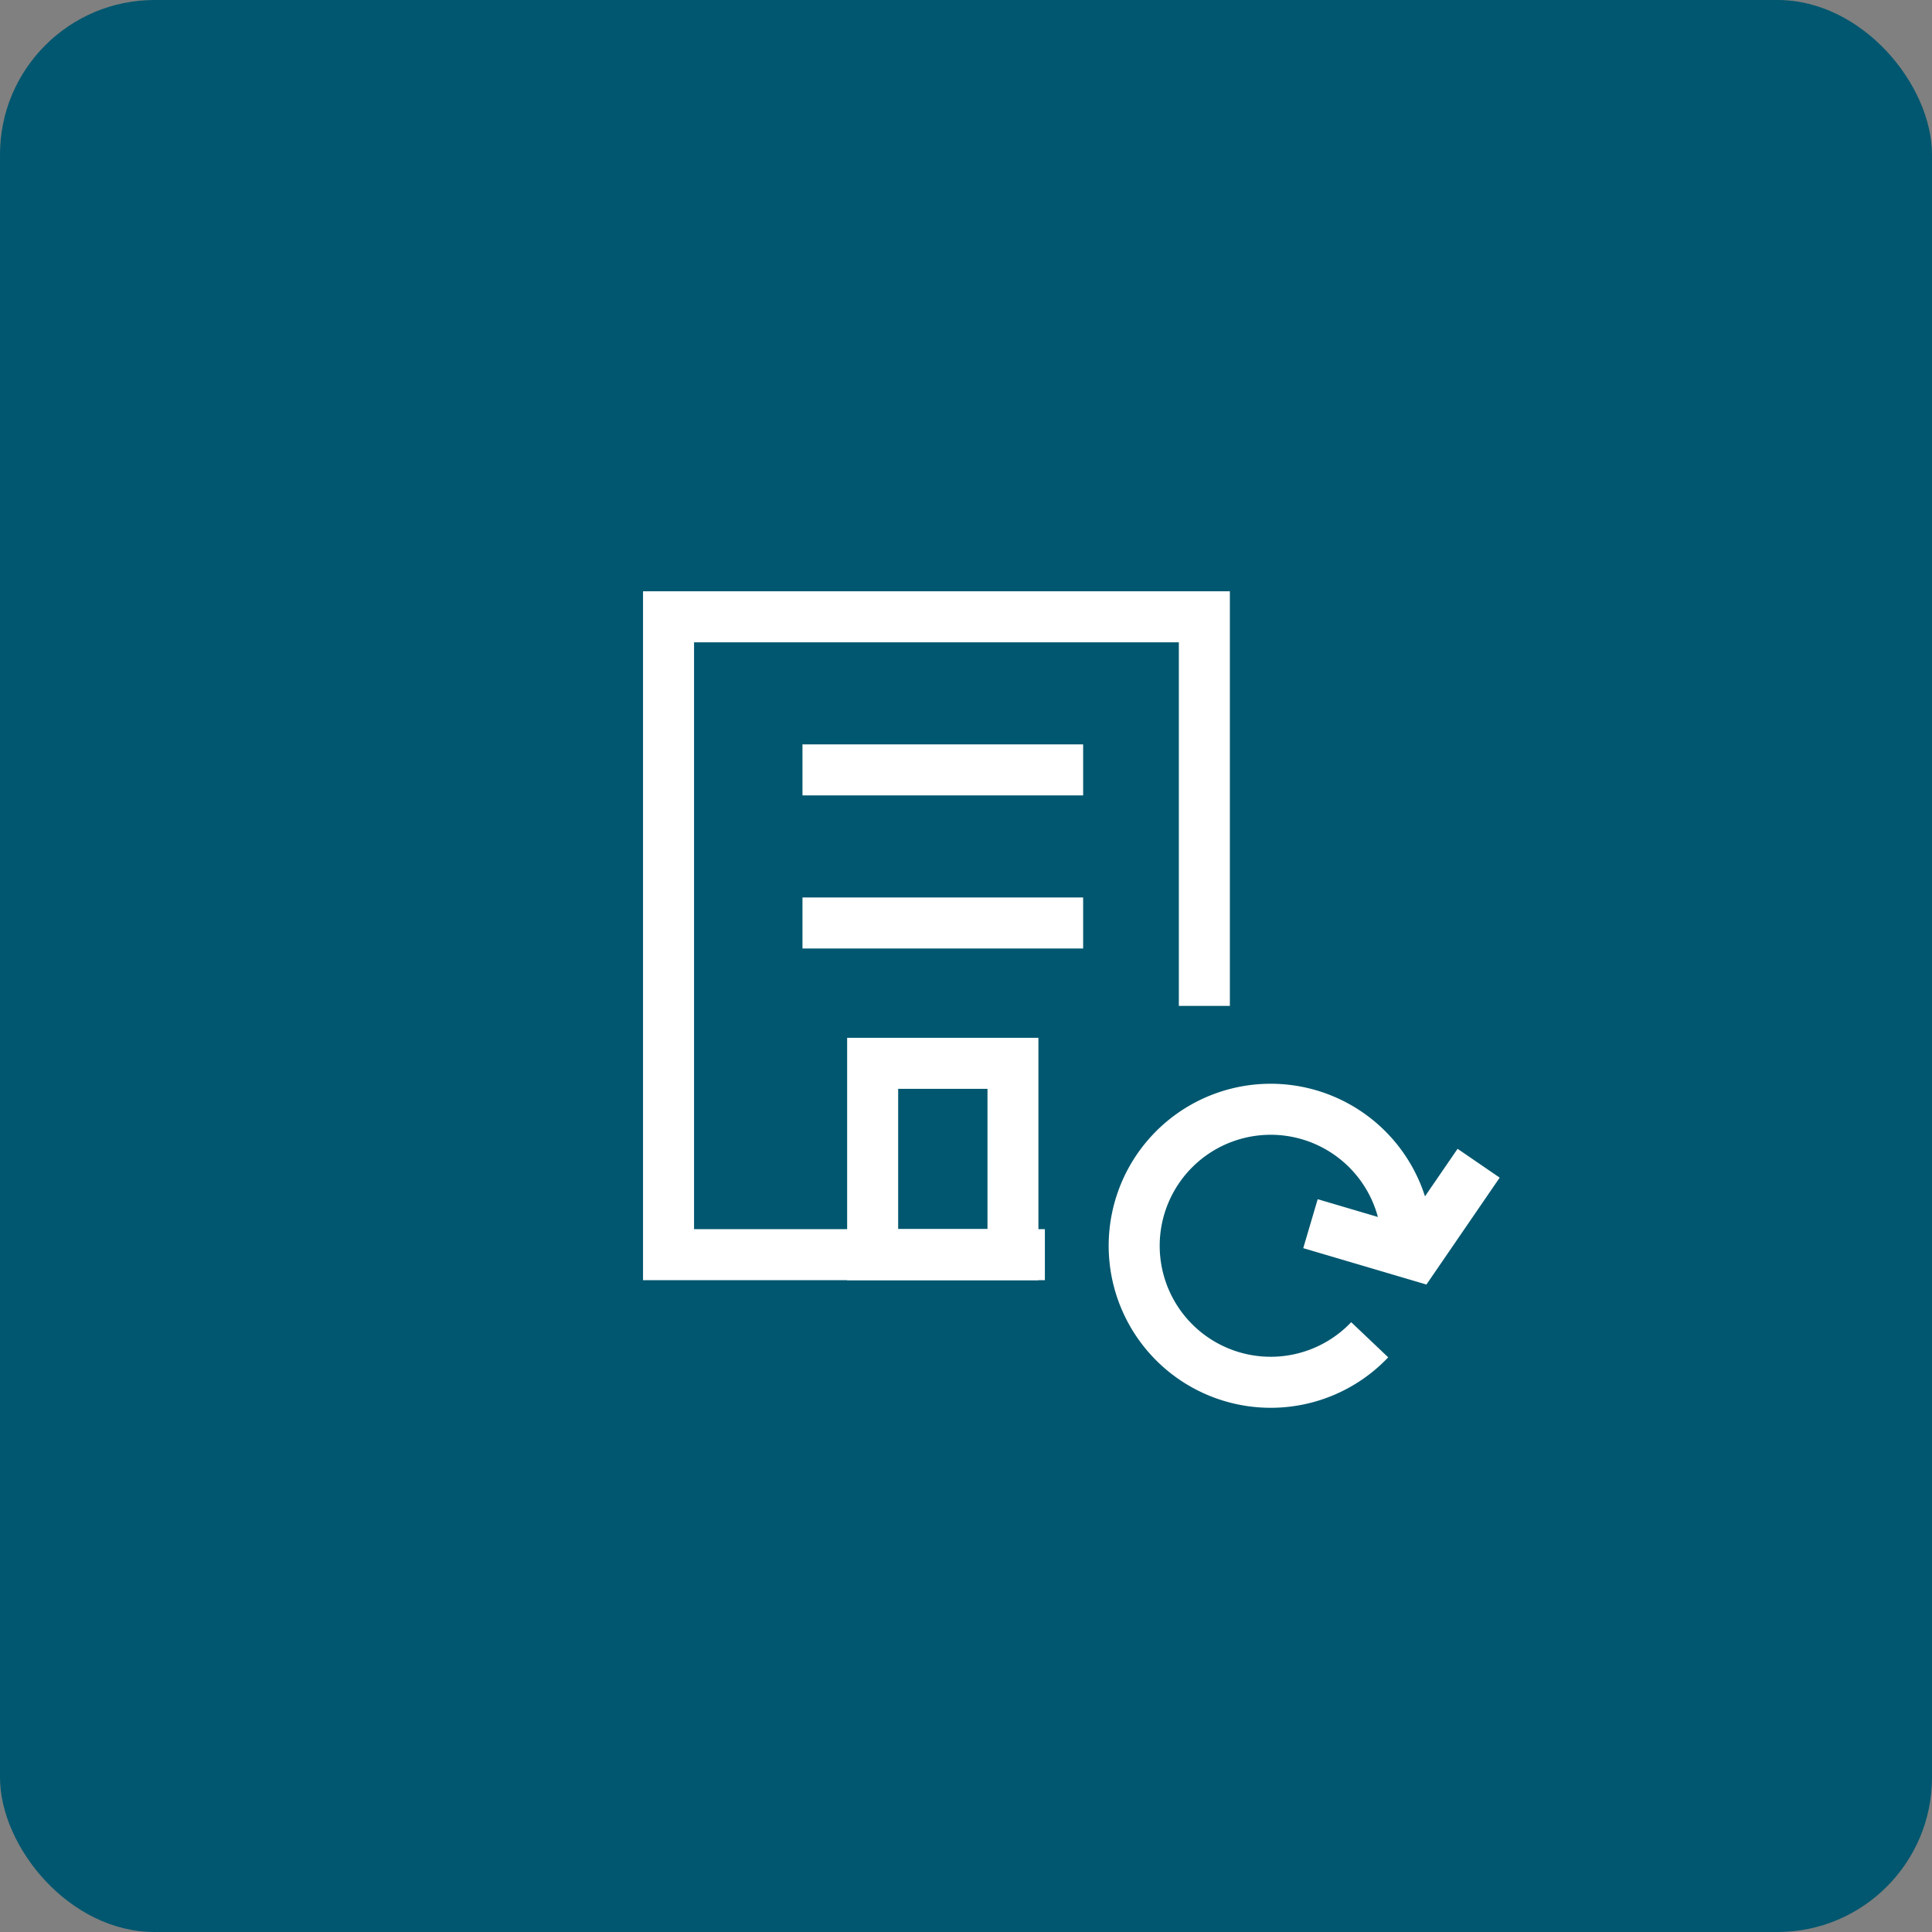
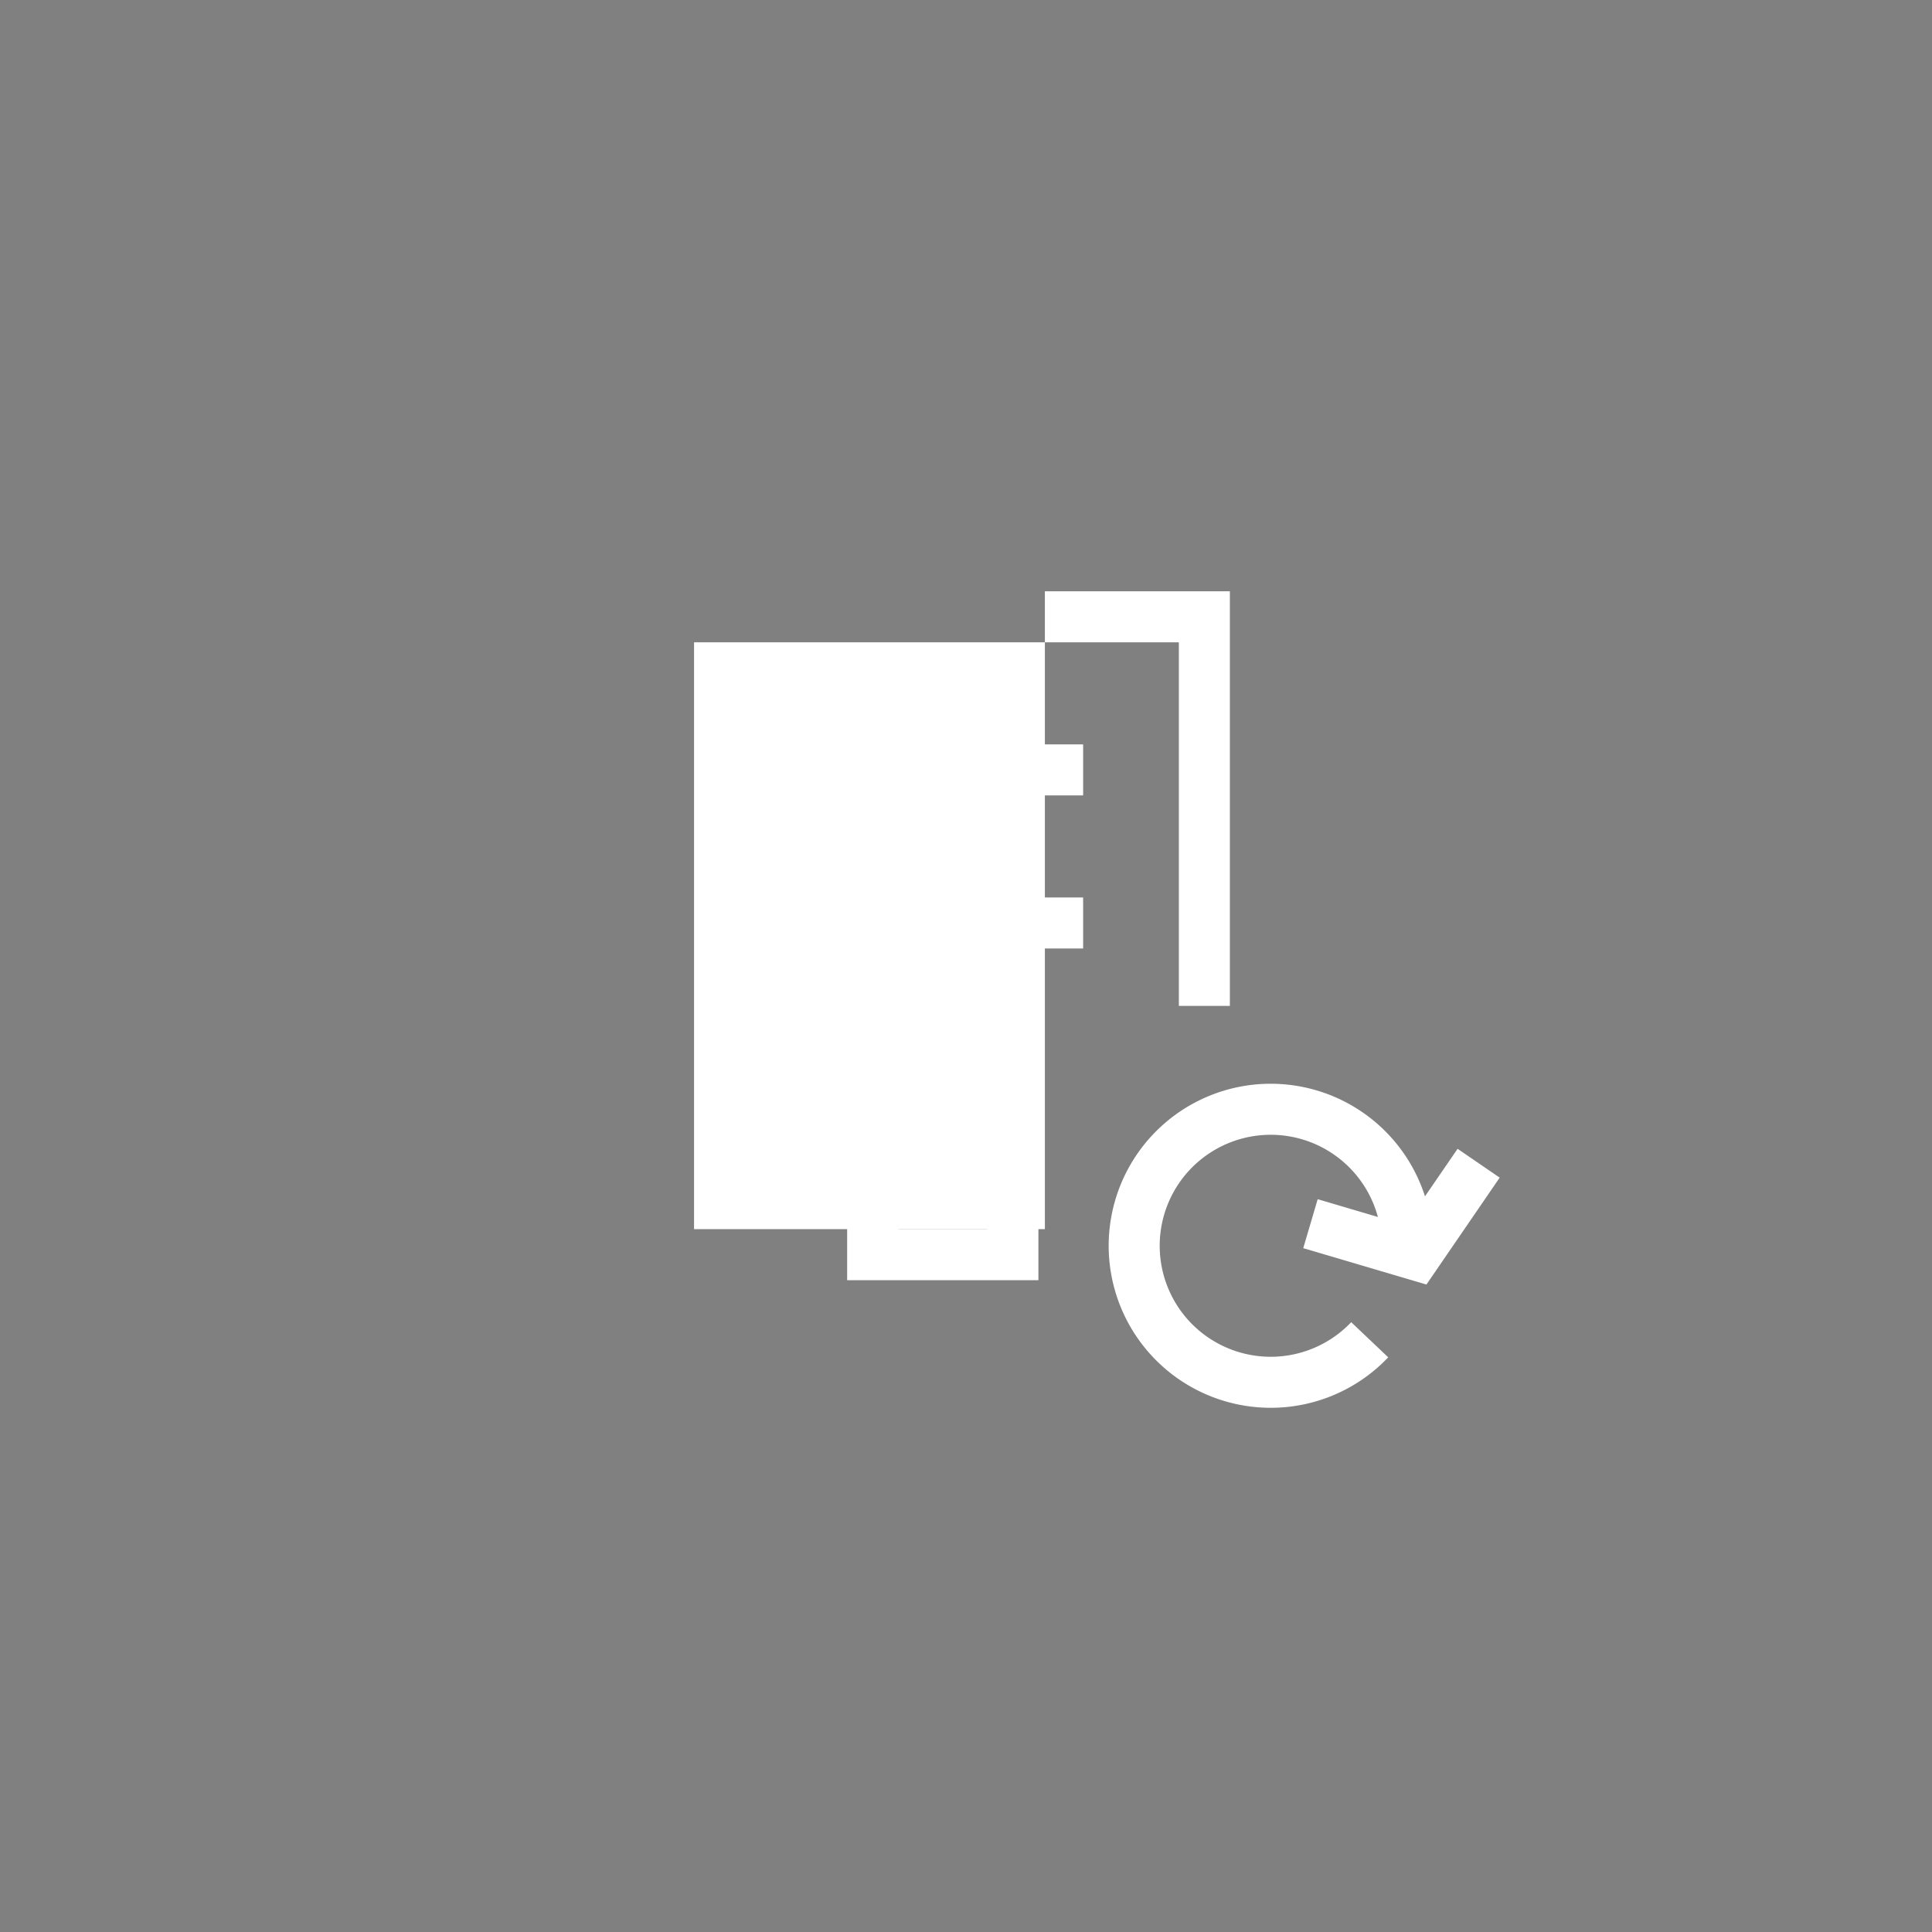
<svg xmlns="http://www.w3.org/2000/svg" width="100" height="100" viewBox="0 0 100 100">
  <rect x="0" y="0" width="100" height="100" fill="#808080" stroke="none" />
  <g id="Group_47257" data-name="Group 47257" transform="translate(-790 -1593)">
-     <rect id="Rectangle_51065" data-name="Rectangle 51065" width="100" height="100" rx="8" transform="translate(790 1593)" fill="#00576f" />
    <g id="redapt_icon_solution-benefit_business-organization-continuity-continuous" transform="translate(815.5 1617.014)">
      <g id="Group_47253" data-name="Group 47253" transform="translate(2.5 0.3)">
-         <path id="Path_88813" data-name="Path 88813" d="M29.3,45.657H8.5V10H38.875V31.46H36.234V12.641H11.141V43.016H29.3Z" transform="translate(-3.217 -3.709)" fill="#fff" />
+         <path id="Path_88813" data-name="Path 88813" d="M29.3,45.657V10H38.875V31.46H36.234V12.641H11.141V43.016H29.3Z" transform="translate(-3.217 -3.709)" fill="#fff" />
        <path id="Rectangle_51965" data-name="Rectangle 51965" d="M-2-2H7.9V10.546H-2ZM5.264.641H.641V7.9H5.264Z" transform="translate(17.848 31.403)" fill="#fff" />
        <path id="Line_5741" data-name="Line 5741" d="M14.527.641H0V-2H14.527Z" transform="translate(13.536 24.139)" fill="#fff" />
        <path id="Line_5742" data-name="Line 5742" d="M14.527.641H0V-2H14.527Z" transform="translate(13.536 16.215)" fill="#fff" />
        <path id="Path_88814" data-name="Path 88814" d="M53.392,65.375a8.386,8.386,0,1,1,8.381-8.388H59.132a5.745,5.745,0,1,0-1.578,3.957l1.916,1.819a8.379,8.379,0,0,1-6.077,2.612Z" transform="translate(-15.616 -16.822)" fill="#fff" />
        <path id="Path_88815" data-name="Path 88815" d="M66.628,60.726l-6.375-1.883L61,56.309l4.533,1.339L68.241,53.7l2.179,1.493Z" transform="translate(-20.797 -18.552)" fill="#fff" />
        <rect id="Rectangle_51970" data-name="Rectangle 51970" width="53" height="53" transform="translate(0 -0.314)" fill="none" />
      </g>
    </g>
  </g>
</svg>